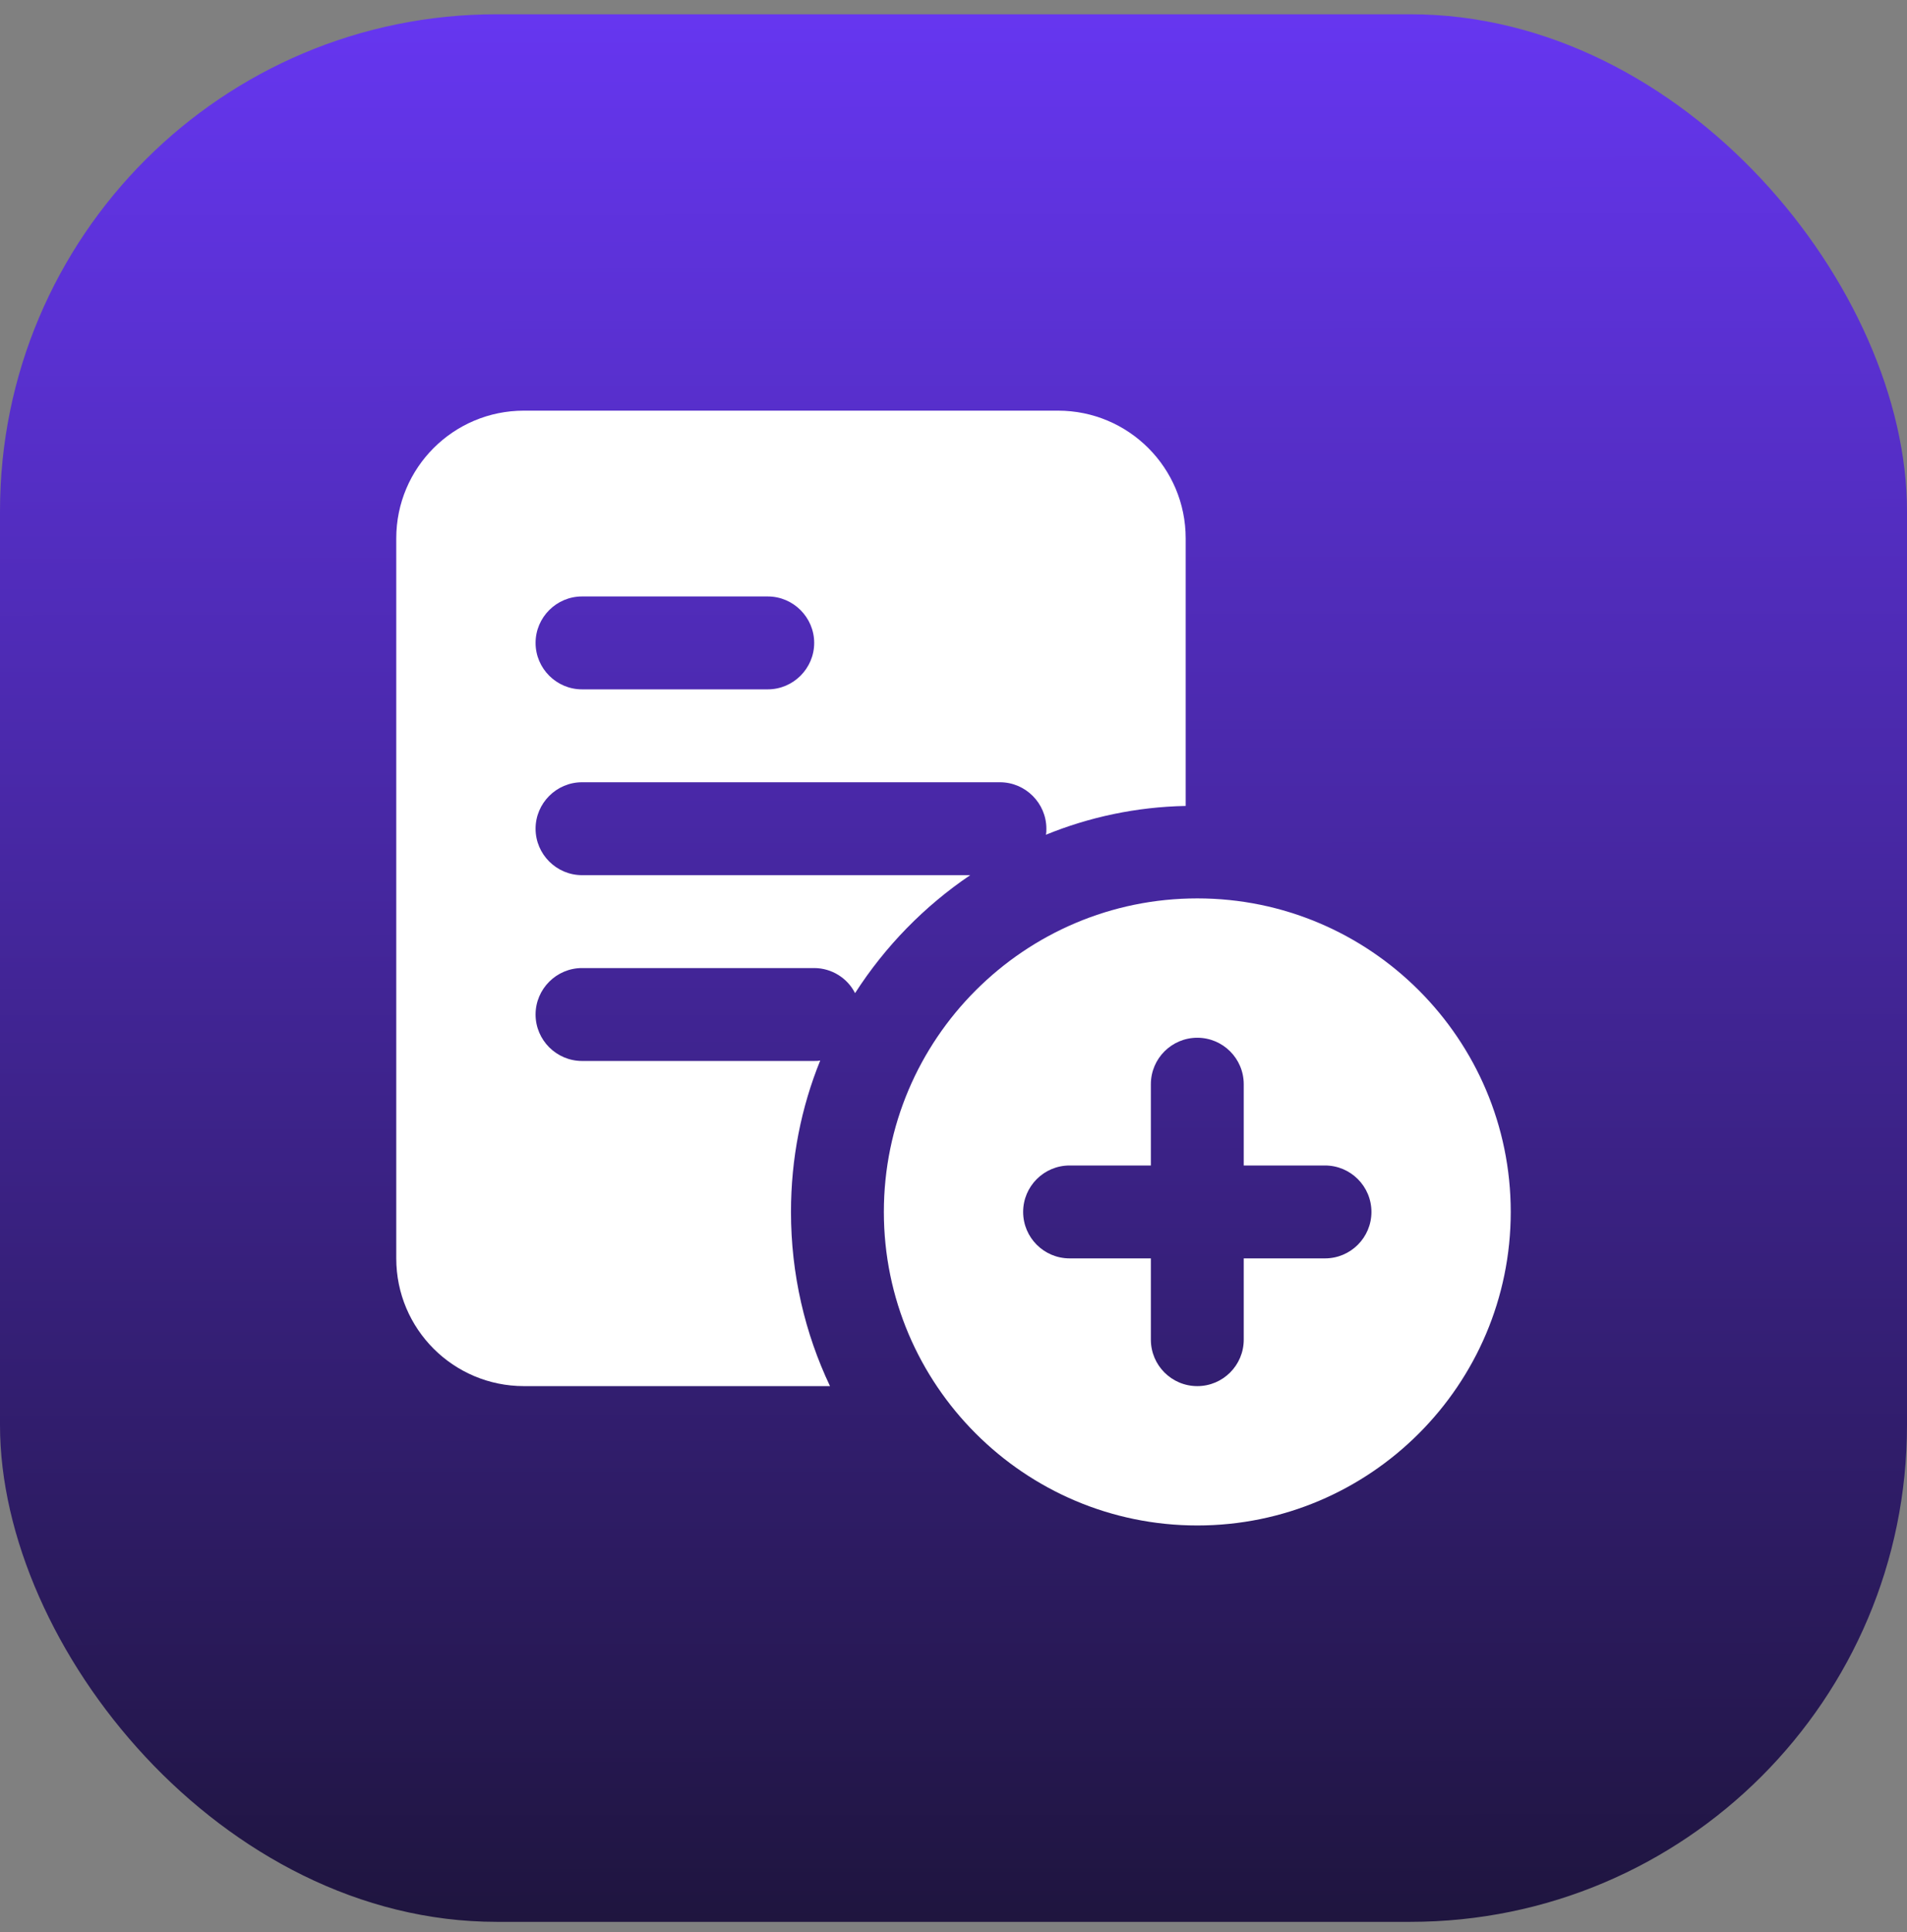
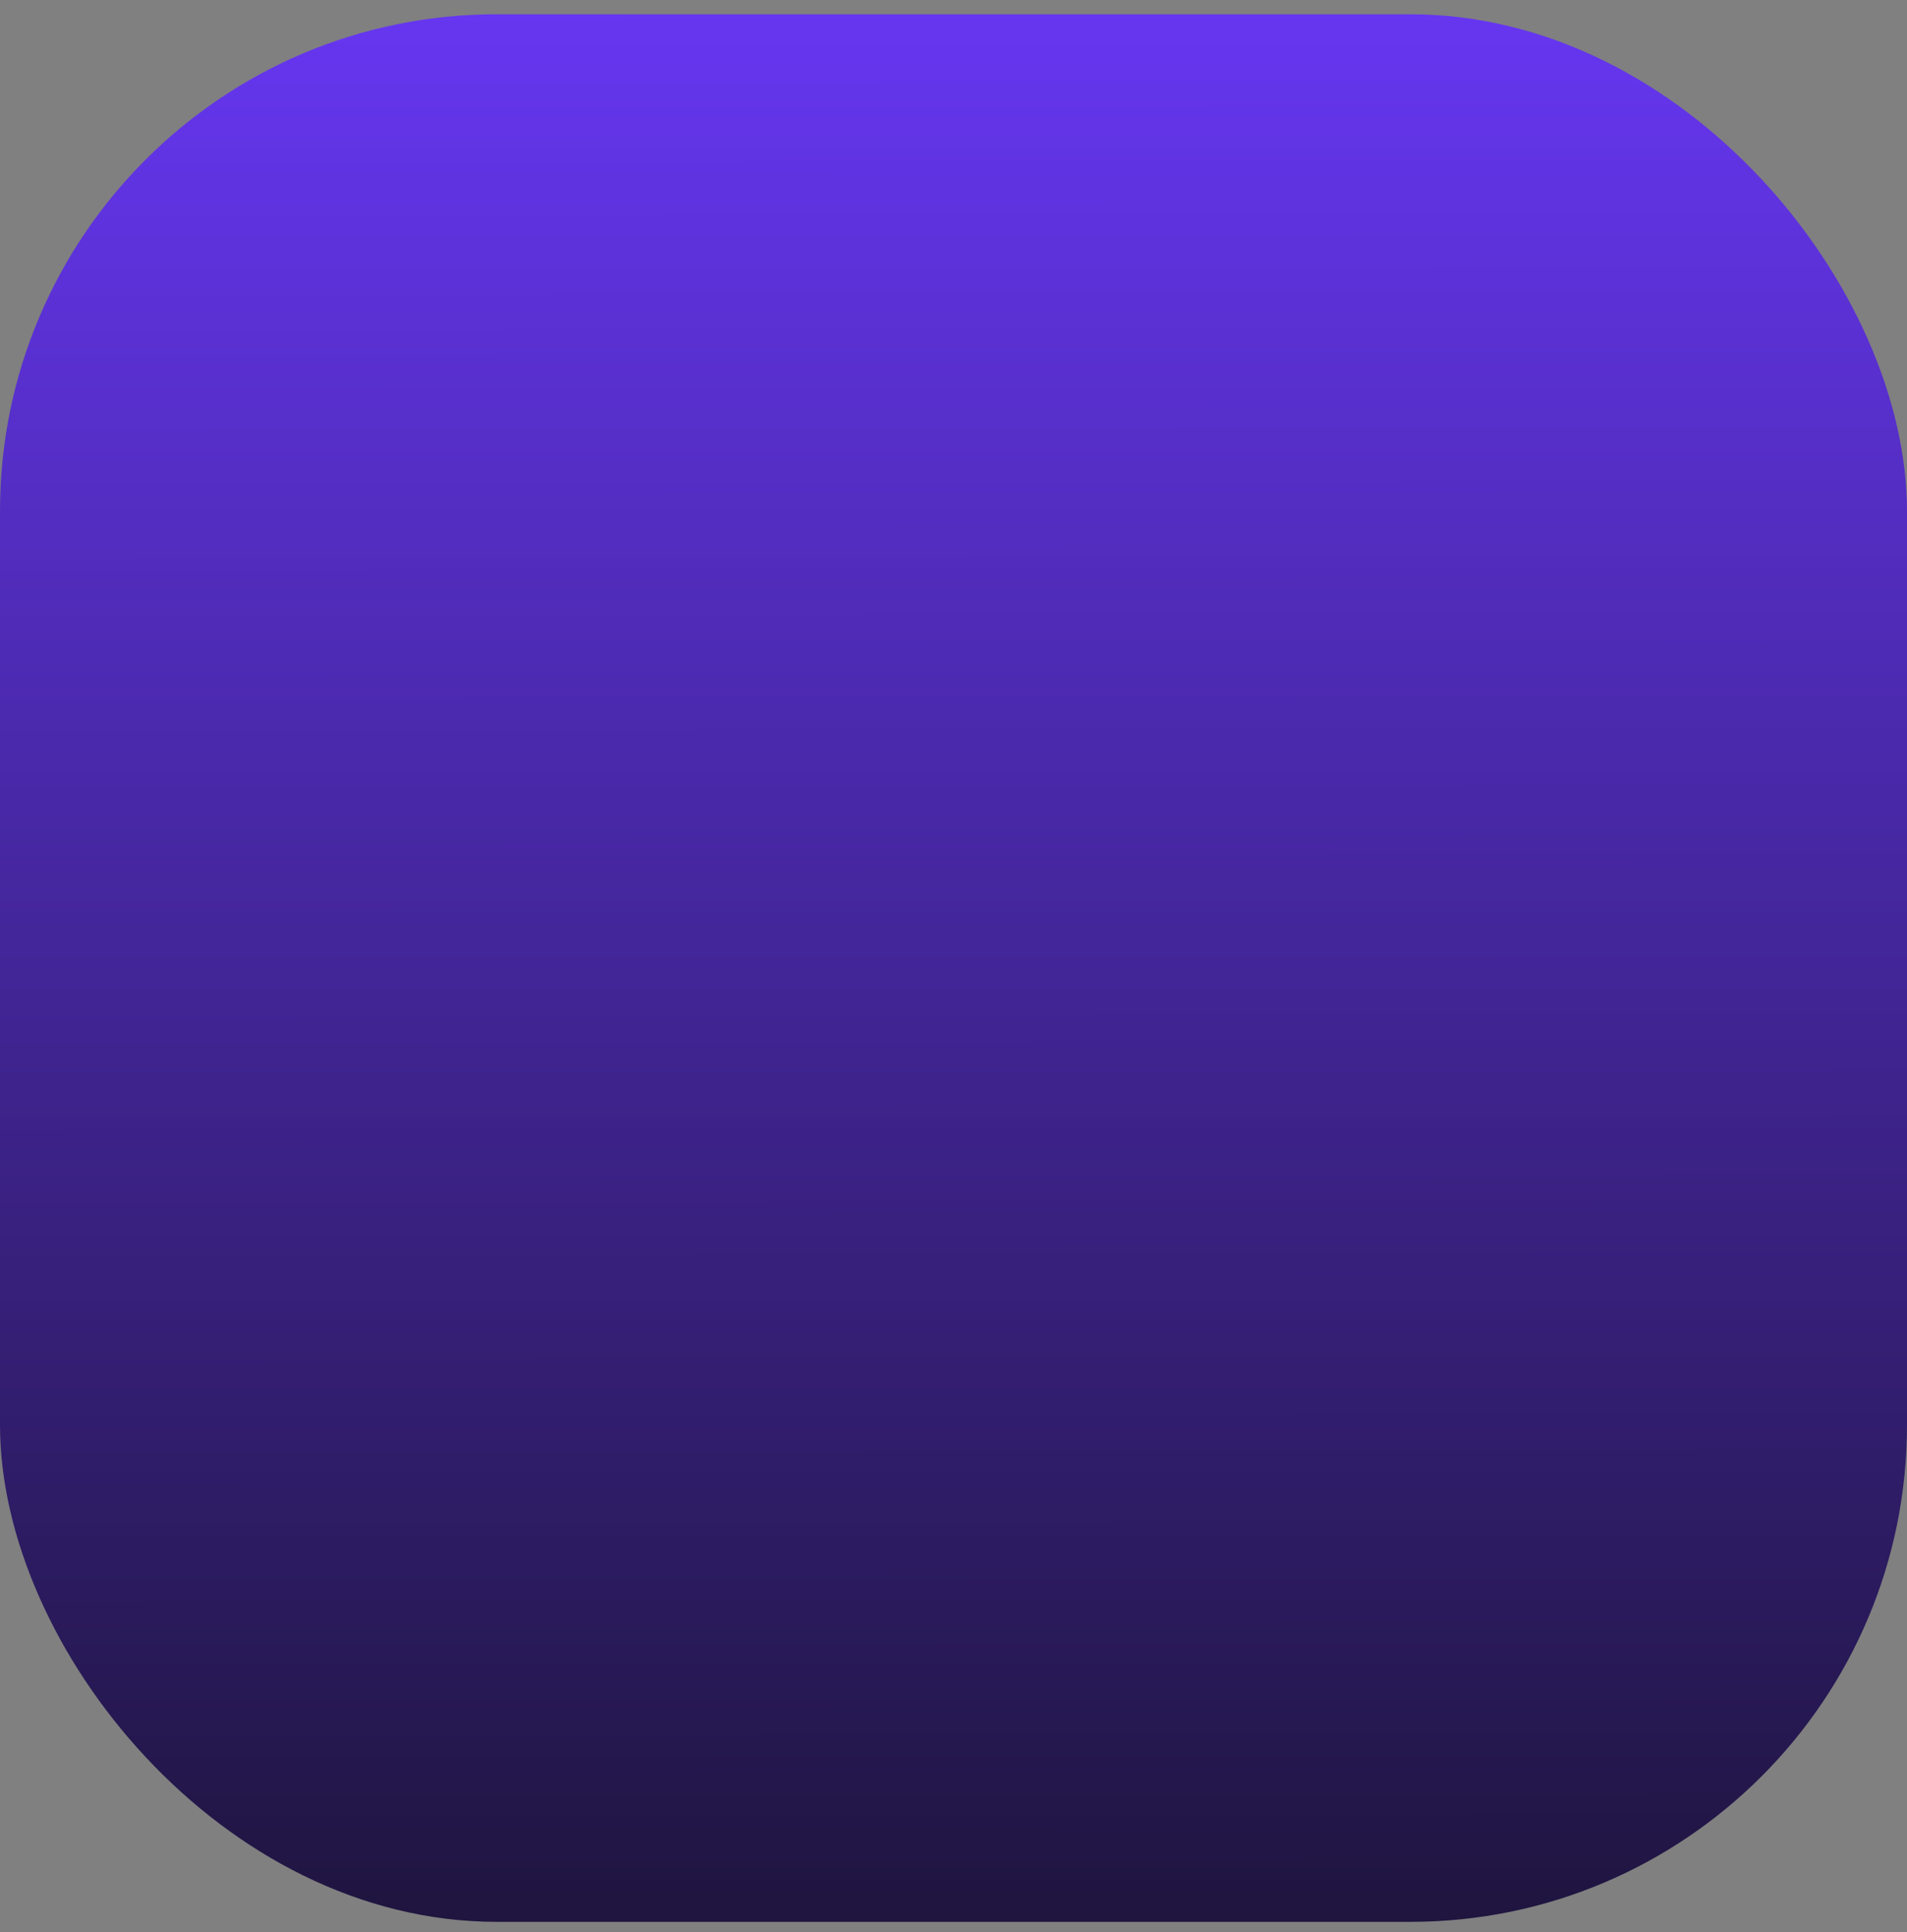
<svg xmlns="http://www.w3.org/2000/svg" width="77" height="78" viewBox="0 0 77 78" fill="none">
  <rect x="0" y="0" width="77" height="78" fill="#808080" stroke="none" />
  <rect y="0.576" width="77" height="77" rx="20.052" fill="url(#paint0_linear_333_9925)" />
  <g clip-path="url(#clip0_333_9925)">
    <path d="M42.719 16.576H21.156C18.306 16.576 16 18.882 16 21.732V50.795C16 53.645 18.306 55.951 21.156 55.951H33.513C32.5 53.814 31.938 51.432 31.938 48.92C31.938 46.764 32.35 44.701 33.119 42.807C33.044 42.826 32.969 42.826 32.875 42.826H23.5C22.469 42.826 21.625 41.982 21.625 40.951C21.625 39.92 22.469 39.076 23.5 39.076H32.875C33.587 39.076 34.225 39.489 34.525 40.089C35.744 38.195 37.319 36.582 39.175 35.326H23.5C22.469 35.326 21.625 34.482 21.625 33.451C21.625 32.42 22.469 31.576 23.5 31.576H40.375C41.406 31.576 42.25 32.42 42.25 33.451C42.25 33.545 42.25 33.62 42.231 33.695C43.975 32.982 45.888 32.57 47.875 32.532V21.732C47.875 18.882 45.569 16.576 42.719 16.576ZM31 27.826H23.5C22.469 27.826 21.625 26.982 21.625 25.951C21.625 24.92 22.469 24.076 23.5 24.076H31C32.031 24.076 32.875 24.92 32.875 25.951C32.875 26.982 32.031 27.826 31 27.826Z" fill="white" />
    <path d="M48.344 36.264C41.365 36.264 35.688 41.941 35.688 48.92C35.688 55.899 41.365 61.576 48.344 61.576C55.322 61.576 61 55.899 61 48.92C61 41.941 55.322 36.264 48.344 36.264ZM53.5 50.795H50.219V54.076C50.219 55.111 49.379 55.951 48.344 55.951C47.309 55.951 46.469 55.111 46.469 54.076V50.795H43.188C42.153 50.795 41.312 49.955 41.312 48.92C41.312 47.885 42.153 47.045 43.188 47.045H46.469V43.764C46.469 42.729 47.309 41.889 48.344 41.889C49.379 41.889 50.219 42.729 50.219 43.764V47.045H53.5C54.535 47.045 55.375 47.885 55.375 48.92C55.375 49.955 54.535 50.795 53.5 50.795Z" fill="white" />
  </g>
  <defs>
    <linearGradient id="paint0_linear_333_9925" x1="38.5" y1="0.576" x2="38.574" y2="81.329" gradientUnits="userSpaceOnUse">
      <stop stop-color="#6636F0" />
      <stop offset="1" stop-color="#1B1336" />
    </linearGradient>
    <clipPath id="clip0_333_9925">
-       <rect width="45" height="45" fill="white" transform="translate(16 16.576)" />
-     </clipPath>
+       </clipPath>
  </defs>
</svg>